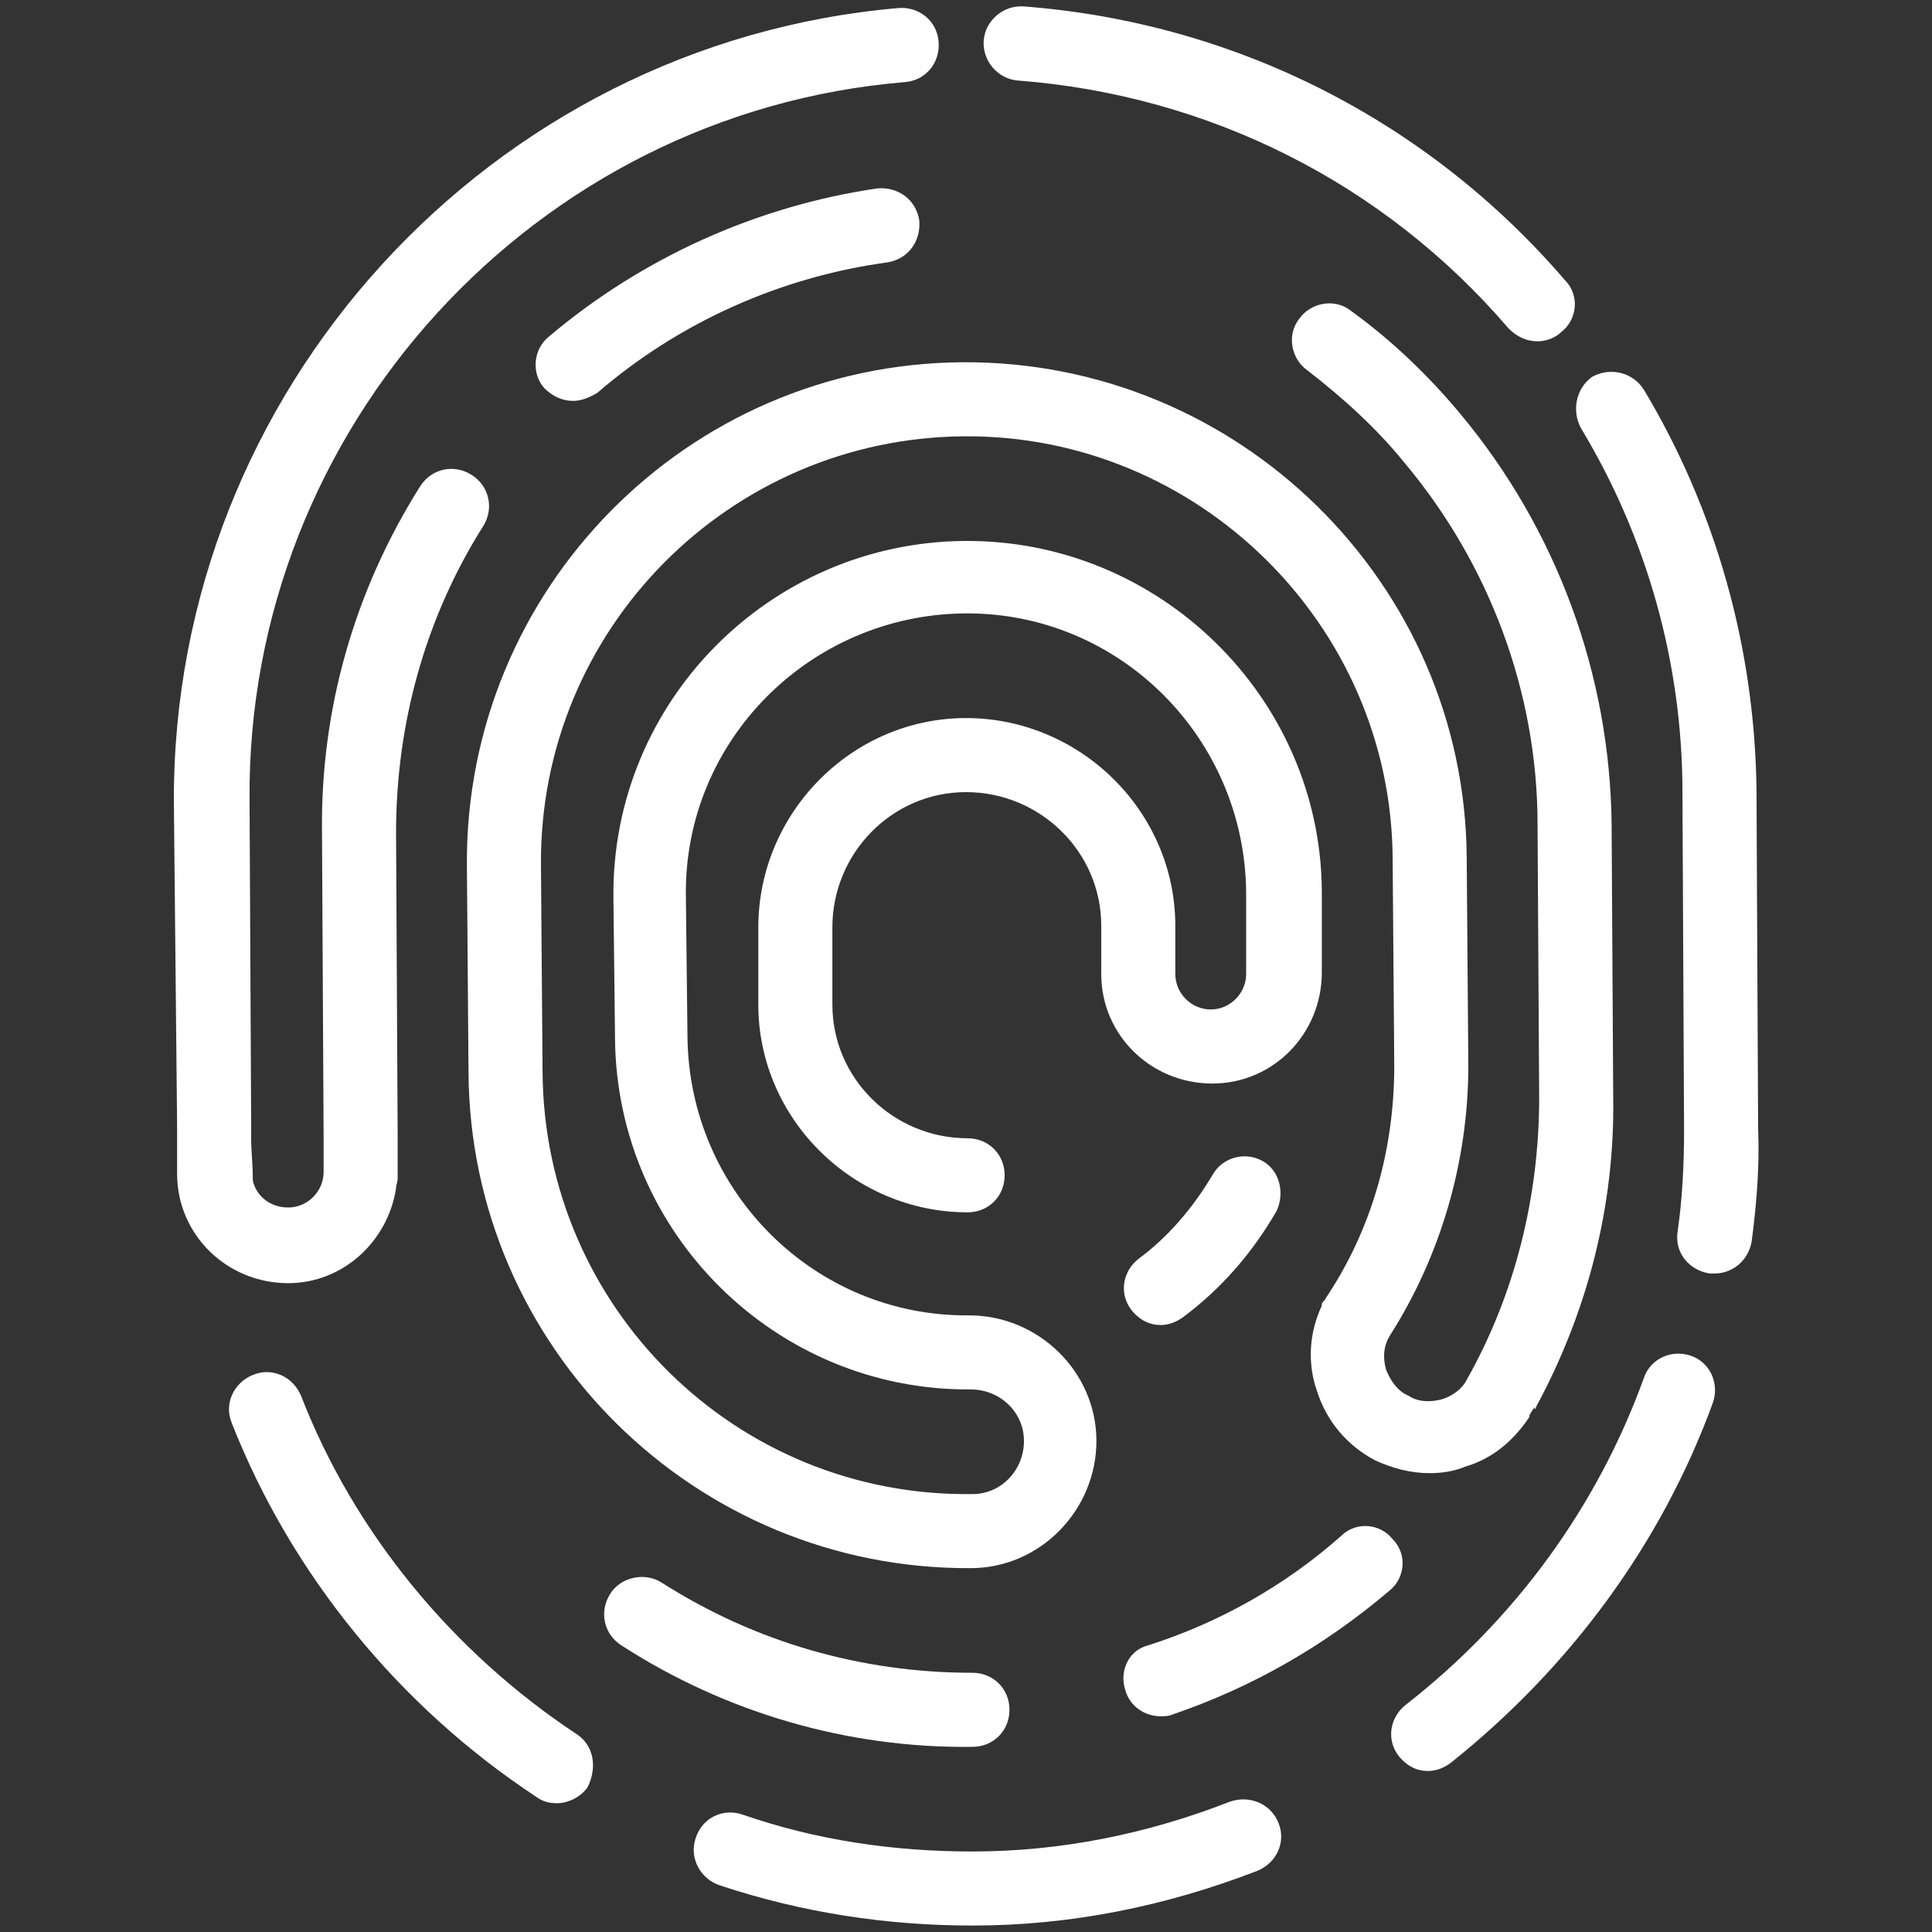
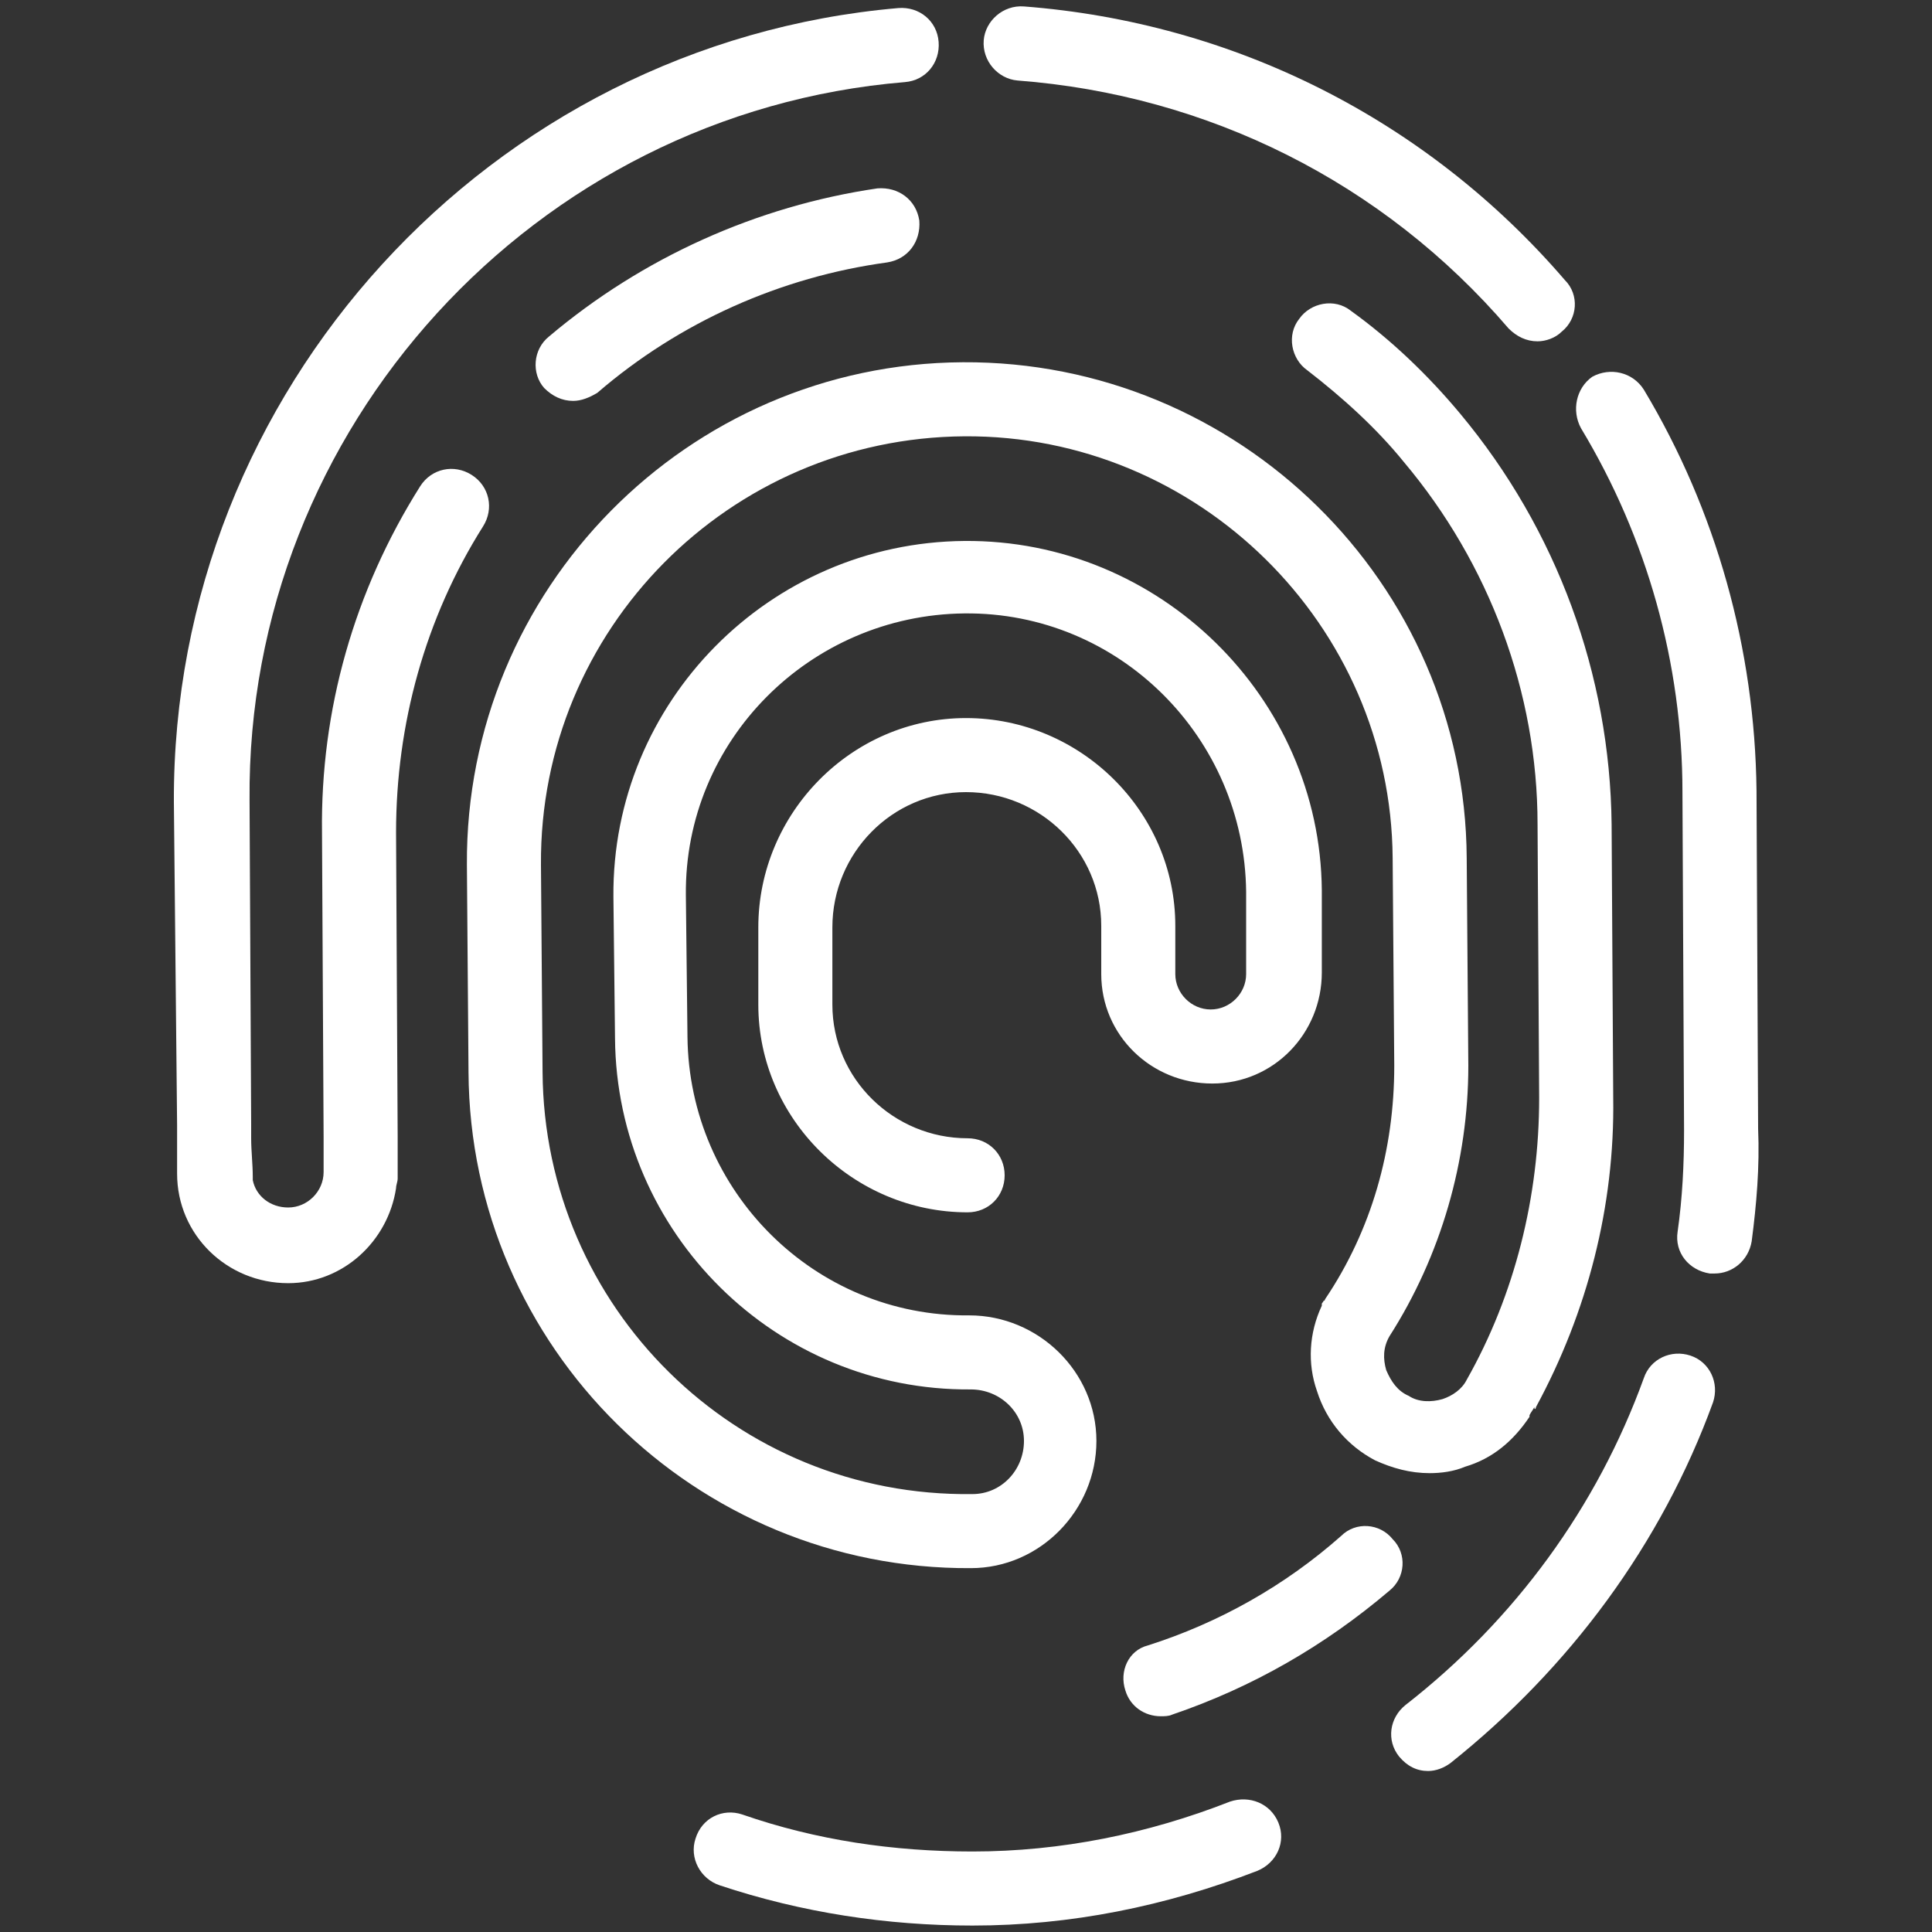
<svg xmlns="http://www.w3.org/2000/svg" version="1.1" id="Layer_1" x="0px" y="0px" viewBox="0 0 120 120" style="enable-background:new 0 0 120 120;" xml:space="preserve">
  <rect x="0" y="0" width="120" height="120" fill="#333333" stroke="none" />
  <style type="text/css">
	.st0{fill:#FFFFFF;}
</style>
  <g>
-     <path class="st0" d="M35.8,107.7c-7.7-5.1-13.8-12.5-17.1-21c-0.5-1.2-1.8-1.8-3-1.3c-1.2,0.5-1.8,1.8-1.3,3   c3.7,9.4,10.4,17.6,18.9,23.2c0.4,0.3,0.8,0.4,1.3,0.4c0.7,0,1.5-0.4,1.9-1C37.1,109.8,36.9,108.4,35.8,107.7z" />
    <path class="st0" d="M76.4,111.9c-5.1,2-10.5,3.1-16,3.1c-4.9,0-9.7-0.7-14.3-2.3c-1.2-0.4-2.5,0.2-2.9,1.5   c-0.4,1.2,0.3,2.5,1.5,2.9c5.1,1.7,10.4,2.5,15.7,2.5c6.1,0,12-1.2,17.7-3.4c1.2-0.5,1.8-1.8,1.3-3C78.9,112,77.6,111.5,76.4,111.9   z" />
    <path class="st0" d="M106.4,87.1c0.4-1.2-0.2-2.5-1.4-2.9c-1.2-0.4-2.5,0.2-2.9,1.4c-2.9,8-8,15-14.8,20.3c-1,0.8-1.2,2.2-0.4,3.2   c0.5,0.6,1.1,0.9,1.8,0.9c0.5,0,1-0.2,1.4-0.5C97.5,103.6,103.2,95.9,106.4,87.1z" />
    <path class="st0" d="M98.2,26.6c4.1,6.8,6.3,14.6,6.3,22.6l0.1,21c0,2.1-0.1,4.2-0.4,6.3c-0.2,1.3,0.7,2.4,2,2.6c0.1,0,0.2,0,0.3,0   c1.1,0,2.1-0.8,2.3-2c0.3-2.3,0.5-4.6,0.4-7l-0.1-21c-0.1-8.8-2.5-17.4-7-24.9c-0.7-1.1-2.1-1.4-3.2-0.8   C97.9,24.1,97.6,25.5,98.2,26.6z" />
    <path class="st0" d="M63.2,5c11.8,0.9,22.7,6.3,30.5,15.4c0.5,0.5,1.1,0.8,1.8,0.8c0.5,0,1.1-0.2,1.5-0.6c1-0.8,1.1-2.3,0.2-3.2   c-8.6-10-20.6-16-33.6-17c-1.3-0.1-2.4,0.9-2.5,2.1C61,3.8,62,4.9,63.2,5z" />
    <path class="st0" d="M34.1,20.9c-1,0.8-1.1,2.3-0.3,3.2c0.5,0.5,1.1,0.8,1.8,0.8c0.5,0,1-0.2,1.5-0.5c5.1-4.4,11.4-7.2,18-8.1   c1.3-0.2,2.1-1.3,2-2.6c-0.2-1.3-1.3-2.1-2.6-2C47,12.8,39.9,16,34.1,20.9z" />
-     <path class="st0" d="M62.7,106.2c0-1.3-1-2.3-2.3-2.3c-6.9,0-13.5-1.9-19.3-5.6C40,97.6,38.5,98,37.9,99c-0.7,1.1-0.4,2.5,0.7,3.2   c6.5,4.2,14.1,6.4,21.8,6.3C61.7,108.5,62.7,107.5,62.7,106.2z" />
    <path class="st0" d="M69.9,105c0.3,1,1.2,1.6,2.2,1.6c0.2,0,0.5,0,0.7-0.1c5-1.7,9.5-4.3,13.5-7.7c1-0.8,1.1-2.3,0.2-3.2   c-0.8-1-2.3-1.1-3.2-0.2c-3.5,3.1-7.6,5.4-12,6.8C70.1,102.5,69.5,103.8,69.9,105z" />
-     <path class="st0" d="M78.4,72.1c-1.1-0.6-2.5-0.2-3.1,0.9c-1.2,2-2.7,3.8-4.6,5.2c-1,0.8-1.2,2.2-0.4,3.2c0.5,0.6,1.1,0.9,1.8,0.9   c0.5,0,1-0.2,1.4-0.5c2.4-1.8,4.3-4,5.8-6.6C79.8,74.1,79.5,72.7,78.4,72.1z" />
    <path class="st0" d="M24.6,73.8c0-0.2,0.1-0.4,0.1-0.6l0-0.4l0-2.2l-0.1-18.9c0-6.7,1.8-13.3,5.4-19c0.7-1.1,0.4-2.5-0.7-3.2   c-1.1-0.7-2.5-0.4-3.2,0.7c-4.1,6.5-6.2,13.9-6.1,21.5l0.1,18.9l0,2.2c0,1.2-1,2.2-2.2,2.2c-1.1,0-2-0.7-2.2-1.7c0-0.1,0-0.1,0-0.2   c0-0.8-0.1-1.6-0.1-2.4l0-0.9l-0.1-20.1C15.3,26.6,33.2,7,56.2,5.1c1.3-0.1,2.2-1.2,2.1-2.5c-0.1-1.3-1.2-2.2-2.5-2.1   c-25.4,2.2-45.1,23.8-45,49.3L11,69.9l0,0.9l0,2.1c0,3.8,3.1,6.8,6.9,6.8C21.3,79.7,24.1,77.1,24.6,73.8z" />
    <path class="st0" d="M95.4,87.4c3.2-5.9,4.9-12.5,4.8-19.2l-0.1-17c-0.1-9.3-3.4-18.3-9.4-25.5c0,0,0,0,0,0c-2-2.4-4.3-4.6-6.8-6.4   c-1-0.8-2.5-0.5-3.2,0.5c-0.8,1-0.5,2.5,0.5,3.2c2.2,1.7,4.3,3.6,6,5.7c0,0,0,0,0,0c5.3,6.3,8.3,14.3,8.3,22.5l0.1,17   c0,6.1-1.5,12.2-4.5,17.5c-0.3,0.6-0.9,1-1.5,1.2c-0.7,0.2-1.5,0.2-2.1-0.2c-0.7-0.3-1.1-0.9-1.4-1.6c-0.2-0.7-0.2-1.4,0.2-2.1   c3.2-5,4.9-10.9,4.9-16.8l-0.1-12.9C91,36.2,76.9,22.4,59.8,22.5C42.7,22.6,28.9,36.6,29,53.7l0.1,12.9   c0.1,17.1,14.1,30.9,31.2,30.8c0,0,0,0,0,0c0,0,0,0,0,0c4.3,0,7.8-3.6,7.8-7.9c0-4.3-3.6-7.8-7.9-7.8c0,0,0,0,0,0c0,0,0,0,0,0   c-9.6,0.1-17.4-7.7-17.5-17.3l-0.1-8.8c-0.1-9.6,7.7-17.4,17.3-17.5s17.4,7.7,17.5,17.3l0,2.9l0,2.2c0,1.2-1,2.2-2.2,2.2   c-1.2,0-2.2-1-2.2-2.2l0-3c0-7.1-5.9-12.9-13-12.9c-7.1,0-12.9,5.9-12.9,13l0,4.8c0,7.1,5.9,12.9,13,12.9c1.3,0,2.3-1,2.3-2.3   c0-1.3-1-2.3-2.3-2.3c-4.6,0-8.4-3.7-8.4-8.3l0-4.8c0-4.6,3.7-8.4,8.3-8.4c4.6,0,8.4,3.7,8.4,8.3l0,3c0,3.8,3.1,6.8,6.9,6.8   c3.8,0,6.8-3.1,6.8-6.9l0-2.2l0-2.9C82,43.3,72,33.5,59.9,33.6c-12.1,0.1-21.9,10-21.8,22.1l0.1,8.8c0.1,12.1,10,21.9,22.1,21.8   c0,0,0,0,0,0c0,0,0,0,0,0c1.8,0,3.3,1.4,3.3,3.2c0,1.8-1.4,3.3-3.2,3.3c0,0,0,0,0,0c0,0,0,0,0,0C45.7,93,33.8,81.2,33.7,66.6   l-0.1-12.9c-0.1-14.6,11.7-26.5,26.3-26.6C74.4,27,86.4,38.8,86.5,53.3l0.1,12.9c0,5.2-1.4,10.2-4.3,14.5c0,0,0,0,0,0   c0,0,0,0.1-0.1,0.1c0,0.1-0.1,0.1-0.1,0.2c0,0,0,0,0,0.1c-0.8,1.7-0.9,3.6-0.3,5.3c0.6,1.9,1.9,3.4,3.6,4.3   c1.1,0.5,2.2,0.8,3.4,0.8c0.7,0,1.5-0.1,2.2-0.4c1.7-0.5,3-1.6,4-3.1c0,0,0,0,0,0c0,0,0,0,0-0.1c0.1-0.2,0.2-0.3,0.3-0.5   C95.3,87.6,95.4,87.5,95.4,87.4z" />
  </g>
</svg>